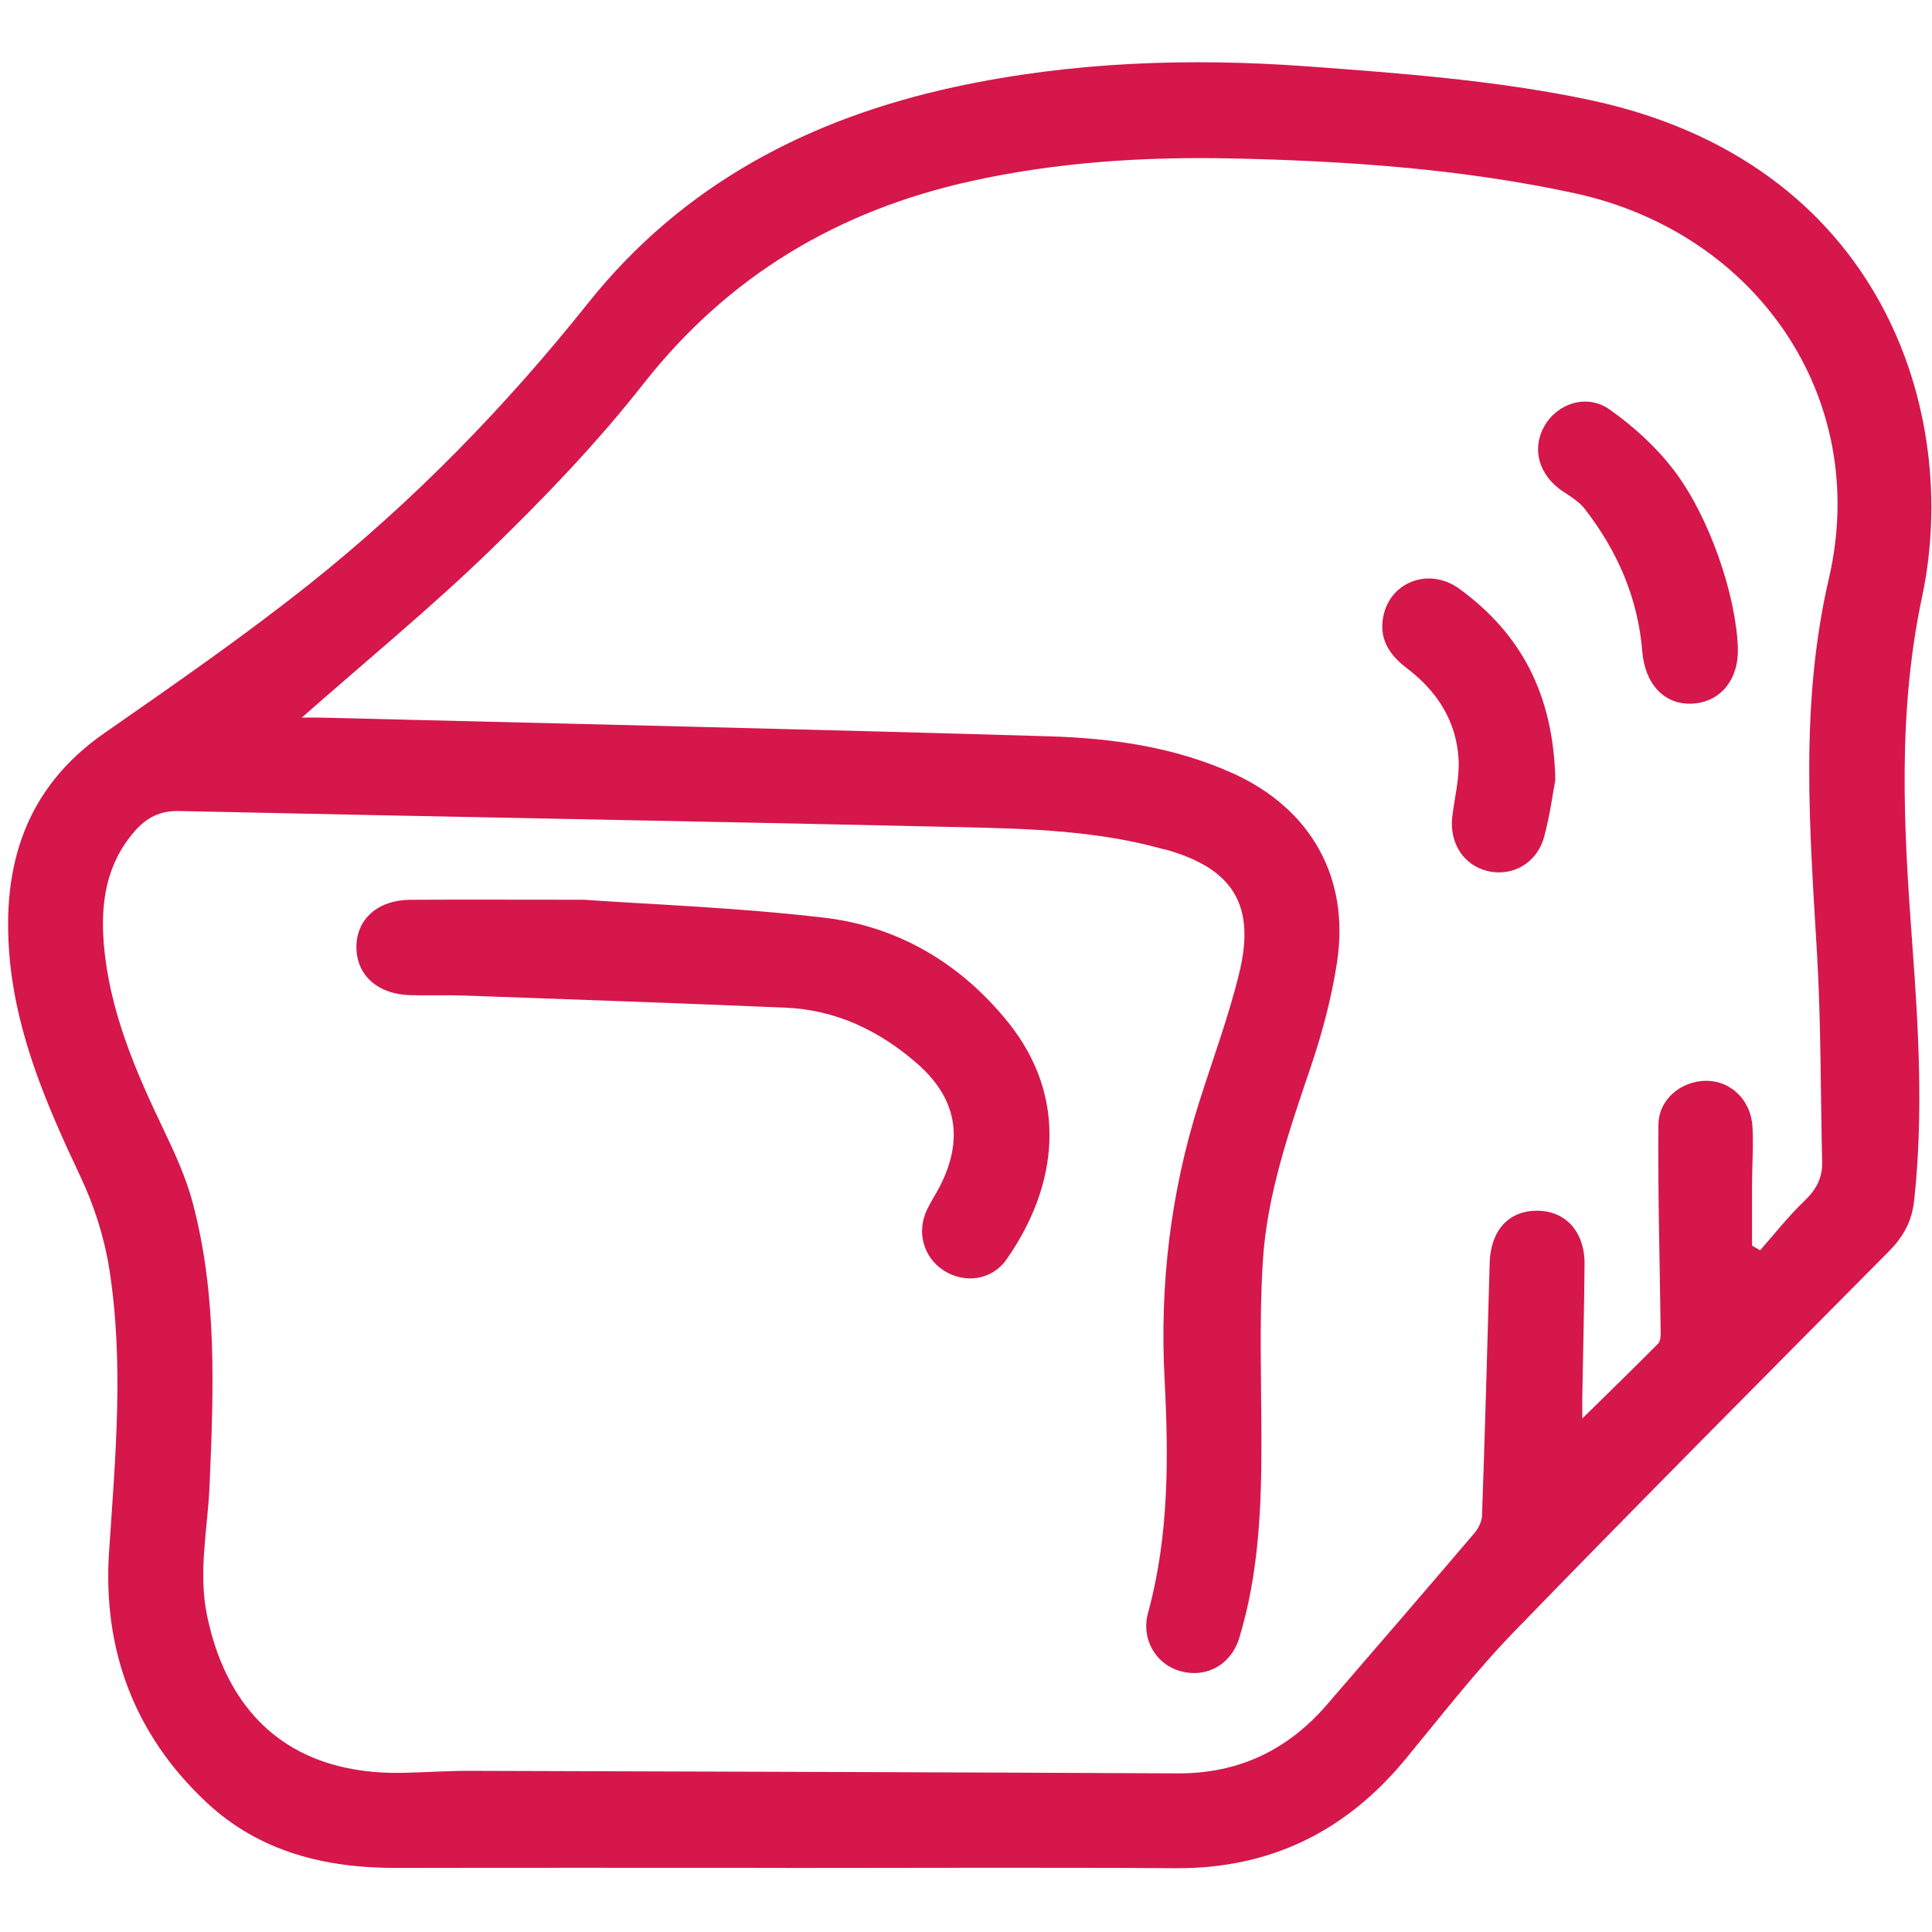
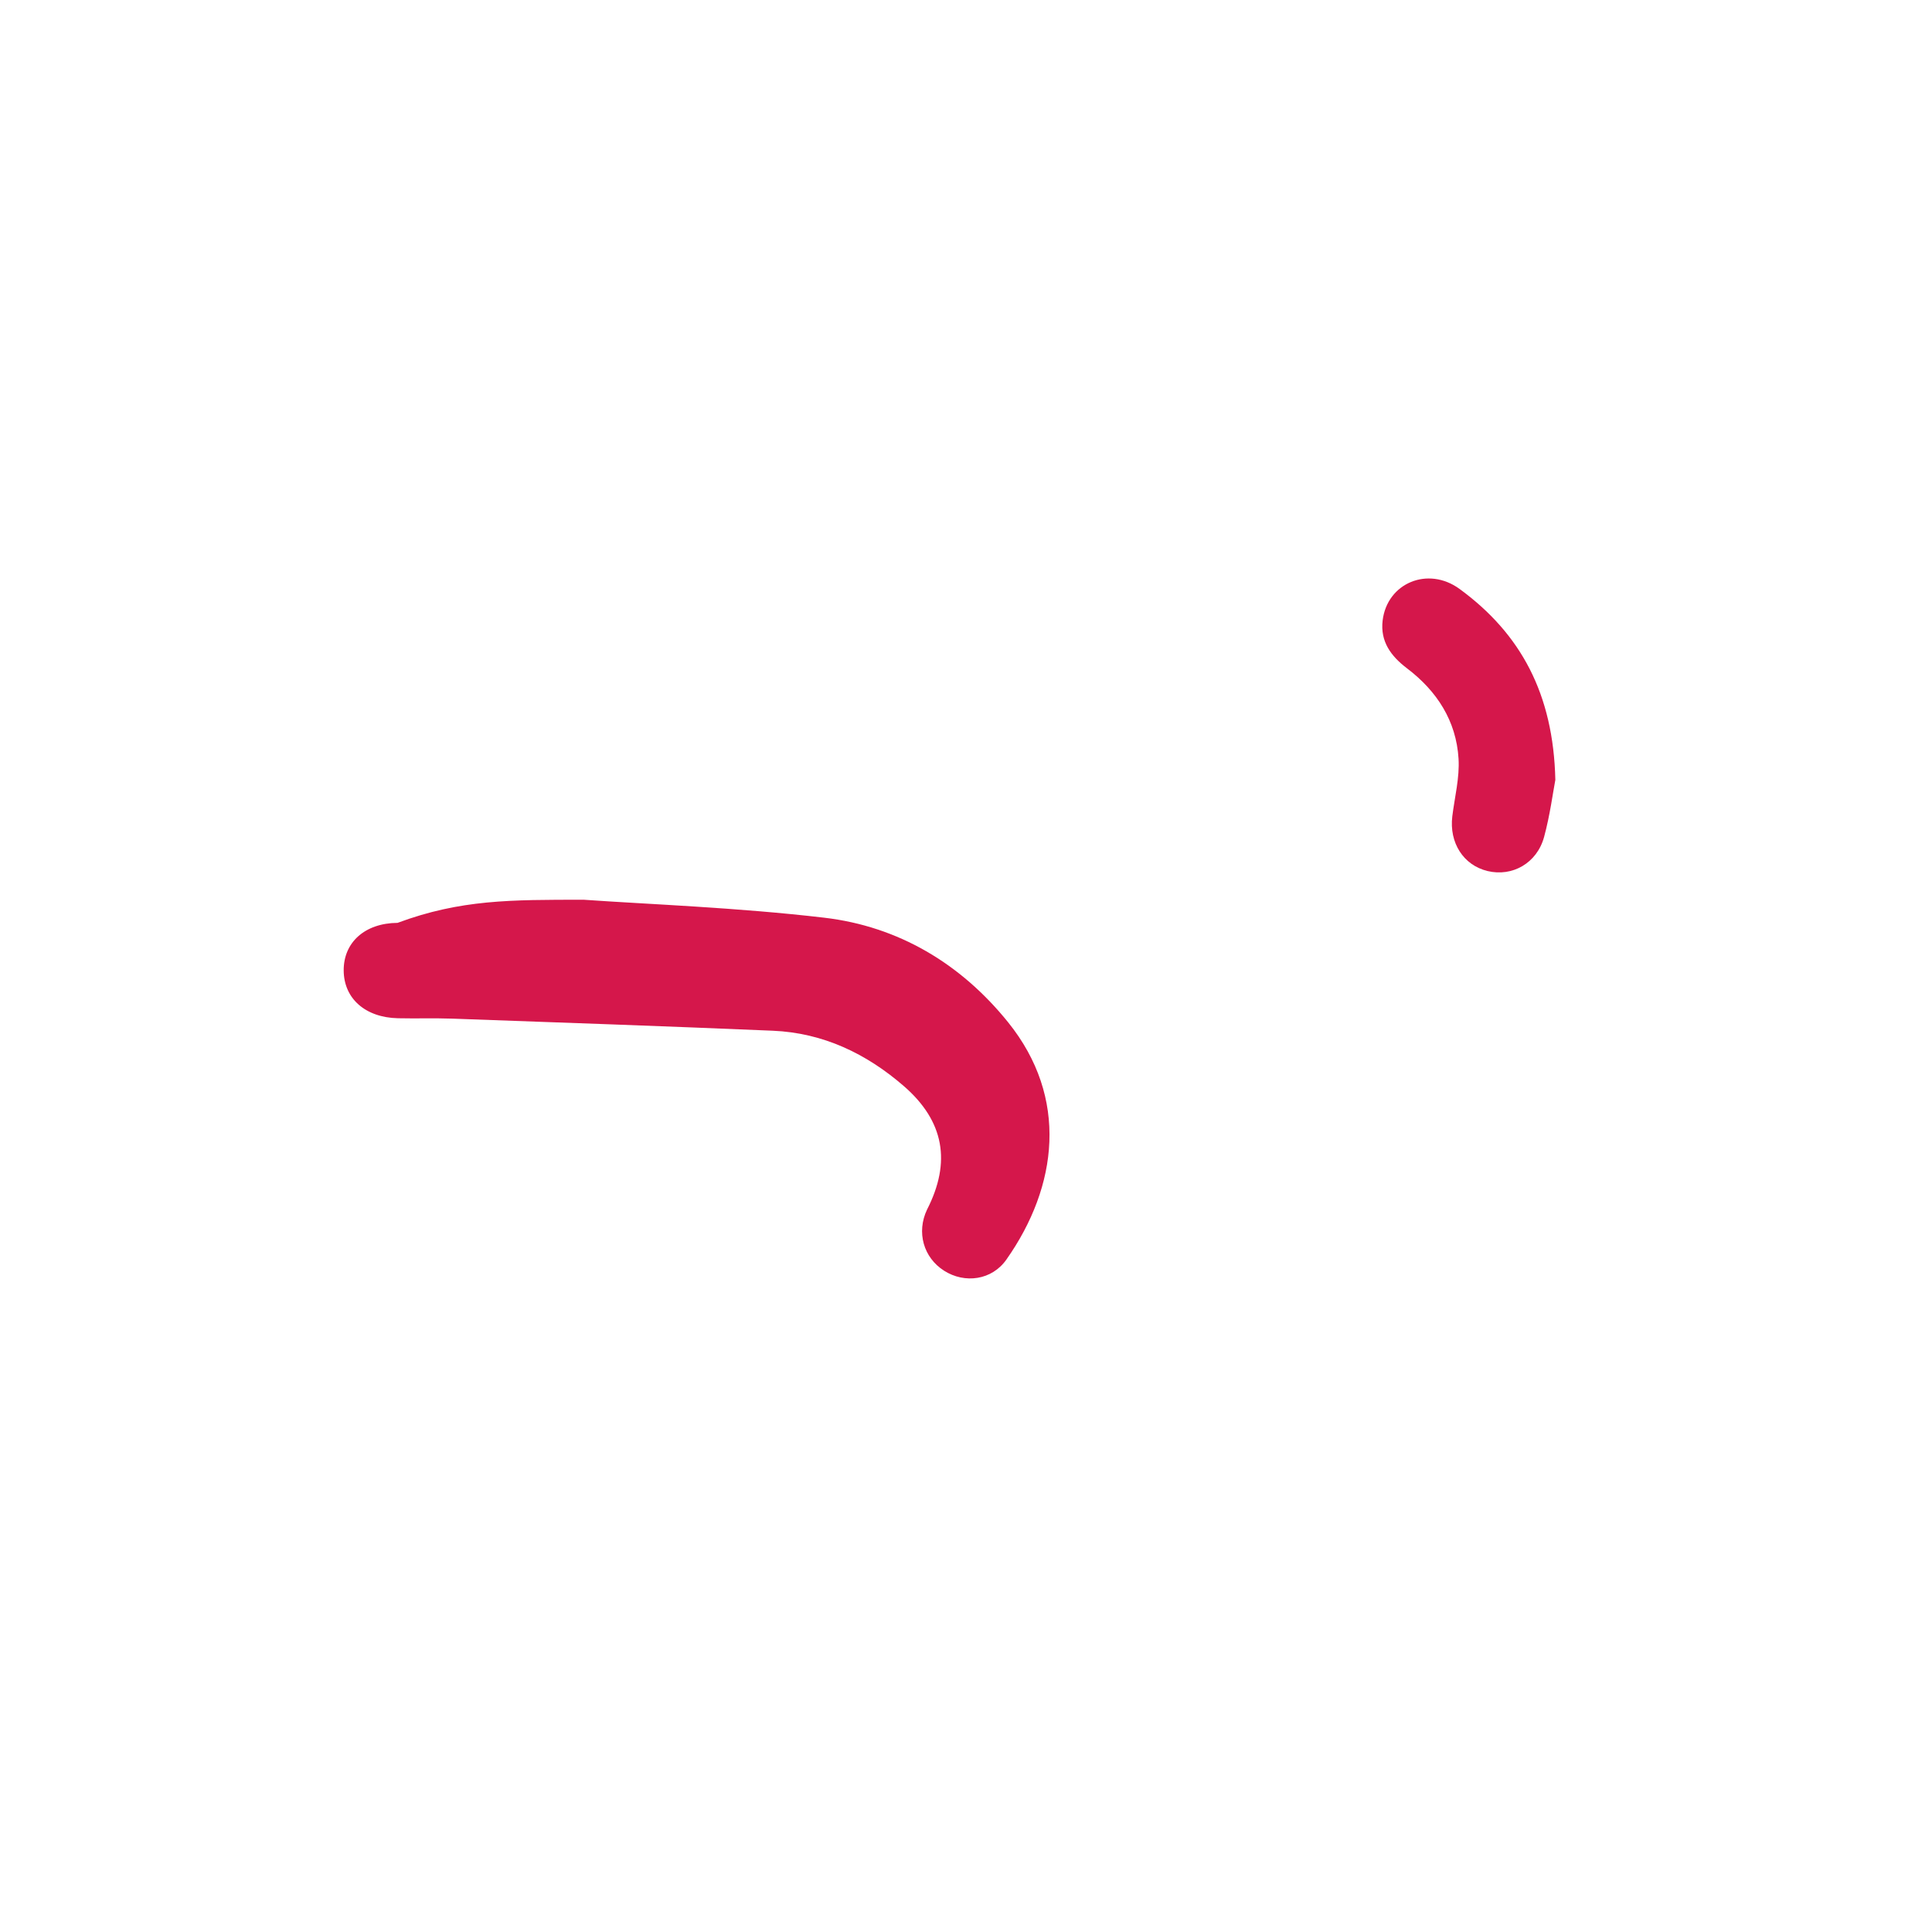
<svg xmlns="http://www.w3.org/2000/svg" version="1.1" id="Layer_1" x="0px" y="0px" width="48px" height="48px" viewBox="0 0 48 48" enable-background="new 0 0 48 48" xml:space="preserve">
-   <path fill-rule="evenodd" clip-rule="evenodd" fill="#D5174B" d="M19.544,46.406c-3.234,0-6.468-0.005-9.701,0.002  c-1.762,0.004-3.397-0.399-4.709-1.625c-1.796-1.678-2.588-3.799-2.424-6.237c0.158-2.356,0.375-4.712-0.001-7.059  c-0.125-0.772-0.377-1.549-0.711-2.257c-0.832-1.759-1.6-3.532-1.764-5.494c-0.188-2.243,0.403-4.159,2.354-5.519  c1.727-1.203,3.462-2.402,5.107-3.712c2.573-2.05,4.861-4.397,6.916-6.975c2.352-2.951,5.496-4.591,9.134-5.375  c2.88-0.62,5.8-0.72,8.72-0.507c2.332,0.17,4.687,0.348,6.968,0.822c7.35,1.529,9.283,7.821,8.322,12.35  c-0.616,2.902-0.46,5.731-0.247,8.606c0.159,2.136,0.281,4.27,0.047,6.41c-0.057,0.518-0.272,0.896-0.63,1.257  c-3.113,3.14-6.232,6.273-9.309,9.447c-0.965,0.996-1.819,2.102-2.704,3.173c-1.485,1.796-3.362,2.718-5.712,2.702  c-3.218-0.022-6.437-0.006-9.655-0.006C19.544,46.409,19.544,46.407,19.544,46.406z M7.498,17.829c0.185,0,0.351-0.003,0.517,0.001  c6.013,0.15,12.026,0.285,18.038,0.463c1.562,0.046,3.114,0.262,4.564,0.914c1.948,0.876,2.922,2.591,2.601,4.7  c-0.133,0.873-0.363,1.742-0.646,2.579c-0.535,1.586-1.092,3.171-1.197,4.848c-0.092,1.478-0.037,2.965-0.035,4.448  c0.002,1.66-0.063,3.313-0.552,4.915c-0.207,0.676-0.831,1.003-1.471,0.82c-0.601-0.172-0.973-0.793-0.794-1.446  c0.523-1.914,0.512-3.865,0.41-5.816c-0.122-2.335,0.148-4.612,0.85-6.84c0.342-1.085,0.744-2.155,1.01-3.259  c0.406-1.682-0.17-2.579-1.829-3.048c-0.03-0.008-0.062-0.011-0.092-0.02c-1.612-0.446-3.272-0.498-4.925-0.536  c-6.497-0.148-12.995-0.259-19.493-0.402c-0.477-0.011-0.808,0.162-1.099,0.492c-0.714,0.809-0.86,1.779-0.776,2.806  c0.136,1.648,0.776,3.136,1.48,4.606c0.281,0.588,0.559,1.191,0.726,1.817c0.616,2.312,0.522,4.672,0.422,7.032  c-0.046,1.086-0.291,2.162-0.057,3.264c0.544,2.566,2.22,3.929,4.848,3.879c0.563-0.011,1.125-0.052,1.687-0.05  c5.859,0.017,11.717,0.035,17.576,0.063c1.506,0.007,2.727-0.574,3.701-1.701c1.226-1.417,2.449-2.837,3.665-4.263  c0.101-0.118,0.189-0.292,0.194-0.442c0.073-2.092,0.131-4.185,0.19-6.277c0.022-0.799,0.465-1.293,1.168-1.296  c0.714-0.004,1.195,0.519,1.189,1.328c-0.008,1.094-0.037,2.187-0.056,3.28c-0.002,0.162,0,0.325,0,0.554  c0.67-0.658,1.283-1.254,1.884-1.86c0.059-0.059,0.063-0.189,0.063-0.286c-0.021-1.716-0.071-3.432-0.056-5.146  c0.005-0.643,0.568-1.095,1.187-1.098c0.604-0.003,1.108,0.472,1.149,1.13c0.028,0.451-0.006,0.905-0.009,1.358  c-0.003,0.536,0,1.072,0,1.608c0.067,0.038,0.134,0.076,0.2,0.115c0.361-0.408,0.698-0.842,1.091-1.217  c0.292-0.278,0.46-0.57,0.45-0.974c-0.042-1.717-0.026-3.437-0.126-5.149c-0.183-3.128-0.435-6.211,0.294-9.354  c1.038-4.476-1.789-8.591-6.329-9.571c-2.799-0.604-5.655-0.801-8.517-0.862c-2.177-0.046-4.339,0.093-6.471,0.565  c-3.303,0.732-6.027,2.347-8.143,5.043c-1.153,1.469-2.461,2.83-3.804,4.132C10.695,15.109,9.098,16.418,7.498,17.829z" />
-   <path fill-rule="evenodd" clip-rule="evenodd" fill="#D5174B" d="M14.506,22.354c1.618,0.114,3.805,0.192,5.972,0.446  c1.847,0.217,3.396,1.144,4.568,2.598c1.511,1.875,1.237,4.078-0.042,5.895c-0.361,0.515-1.035,0.604-1.548,0.278  c-0.512-0.326-0.692-0.955-0.424-1.519c0.094-0.196,0.216-0.379,0.316-0.573c0.605-1.181,0.426-2.198-0.575-3.067  c-0.932-0.809-2.007-1.324-3.257-1.377c-2.651-0.112-5.302-0.205-7.954-0.3c-0.453-0.016-0.906,0-1.358-0.01  c-0.812-0.018-1.344-0.489-1.349-1.185c-0.005-0.699,0.525-1.179,1.338-1.185C11.442,22.347,12.691,22.354,14.506,22.354z" />
-   <path fill-rule="evenodd" clip-rule="evenodd" fill="#D5174B" d="M43.177,16.096c0.026,0.792-0.438,1.355-1.141,1.386  c-0.699,0.03-1.17-0.499-1.234-1.296c-0.106-1.326-0.62-2.502-1.432-3.546c-0.139-0.178-0.351-0.306-0.544-0.434  c-0.591-0.393-0.781-1.051-0.456-1.621c0.321-0.563,1.052-0.811,1.62-0.411c0.588,0.414,1.145,0.921,1.583,1.49  C42.477,12.837,43.134,14.808,43.177,16.096z" />
+   <path fill-rule="evenodd" clip-rule="evenodd" fill="#D5174B" d="M14.506,22.354c1.618,0.114,3.805,0.192,5.972,0.446  c1.847,0.217,3.396,1.144,4.568,2.598c1.511,1.875,1.237,4.078-0.042,5.895c-0.361,0.515-1.035,0.604-1.548,0.278  c-0.512-0.326-0.692-0.955-0.424-1.519c0.605-1.181,0.426-2.198-0.575-3.067  c-0.932-0.809-2.007-1.324-3.257-1.377c-2.651-0.112-5.302-0.205-7.954-0.3c-0.453-0.016-0.906,0-1.358-0.01  c-0.812-0.018-1.344-0.489-1.349-1.185c-0.005-0.699,0.525-1.179,1.338-1.185C11.442,22.347,12.691,22.354,14.506,22.354z" />
  <path fill-rule="evenodd" clip-rule="evenodd" fill="#D5174B" d="M38.642,19.376c-0.061,0.32-0.133,0.878-0.279,1.416  c-0.177,0.654-0.791,0.998-1.408,0.848c-0.597-0.145-0.953-0.702-0.873-1.359c0.059-0.478,0.184-0.96,0.155-1.432  c-0.057-0.939-0.537-1.681-1.281-2.245c-0.398-0.302-0.667-0.666-0.605-1.187c0.111-0.932,1.127-1.359,1.913-0.784  C37.782,15.744,38.594,17.239,38.642,19.376z" />
</svg>